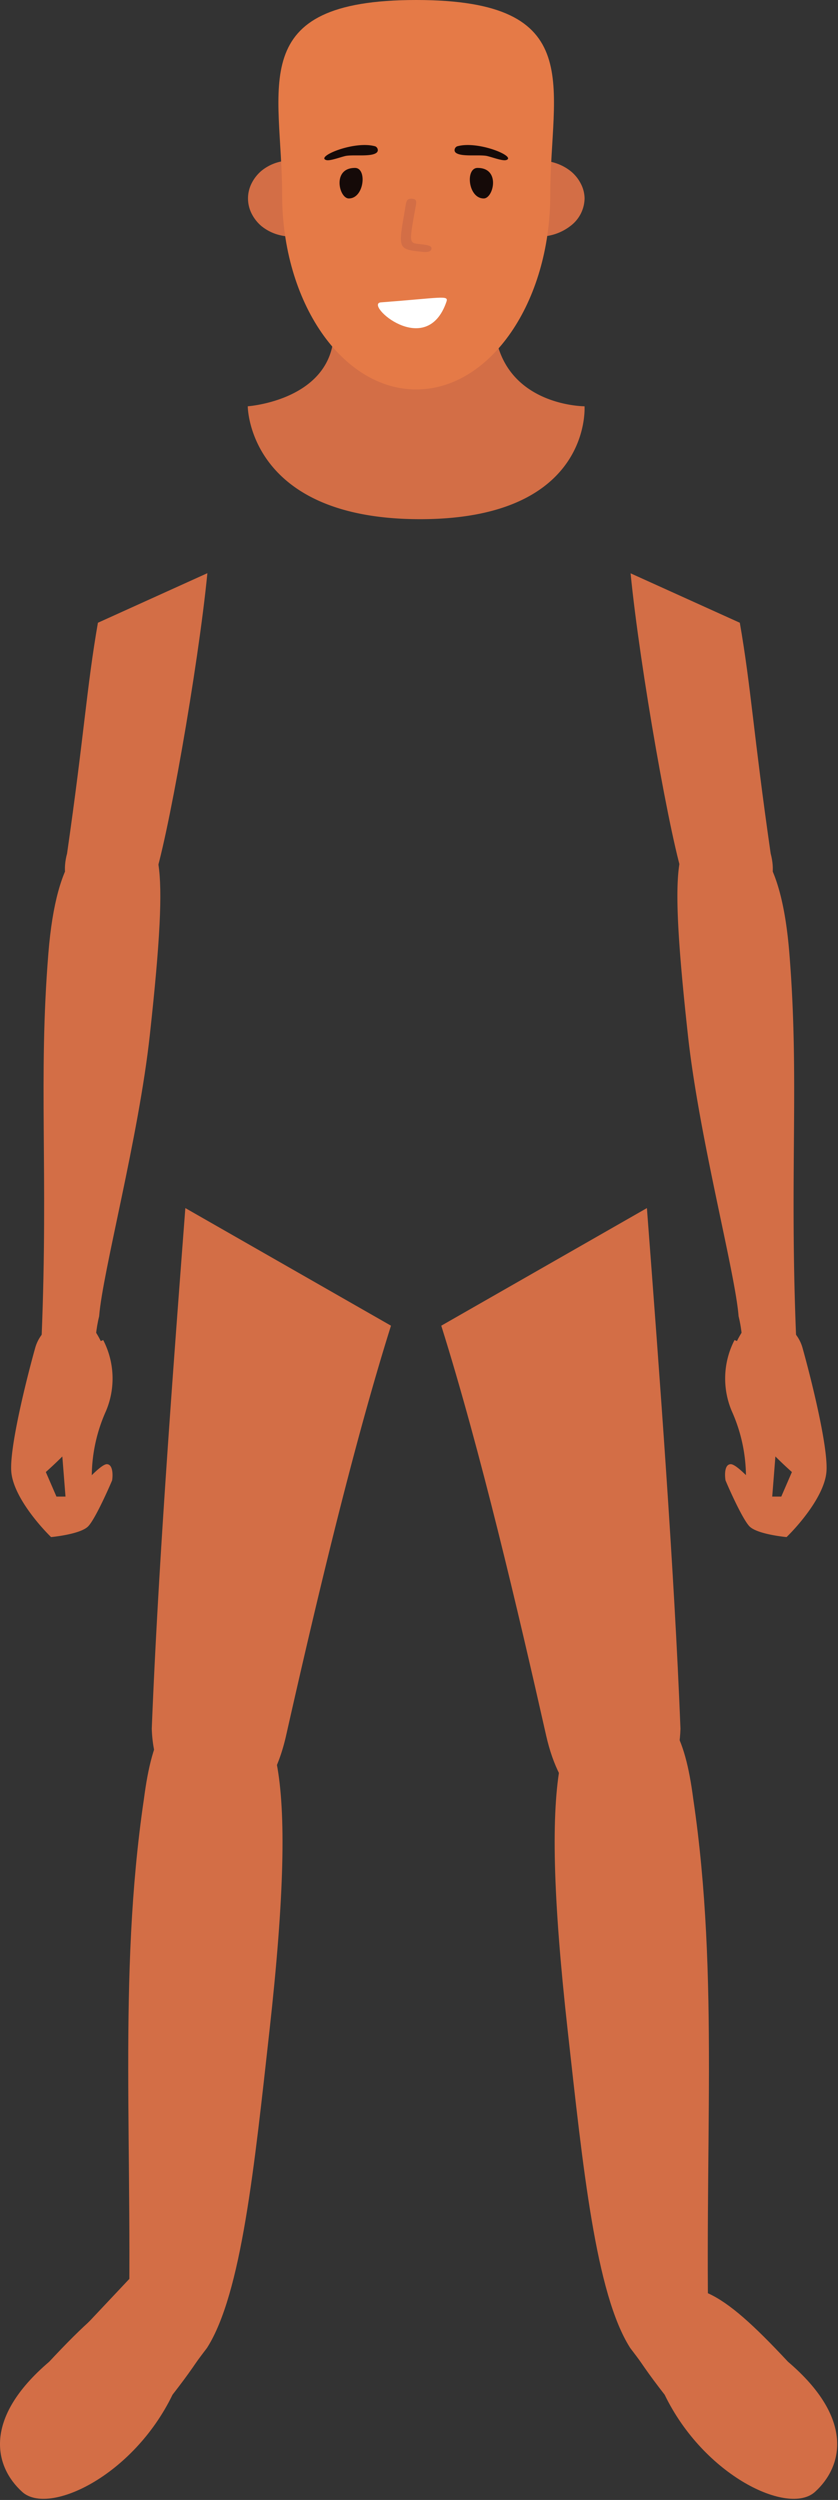
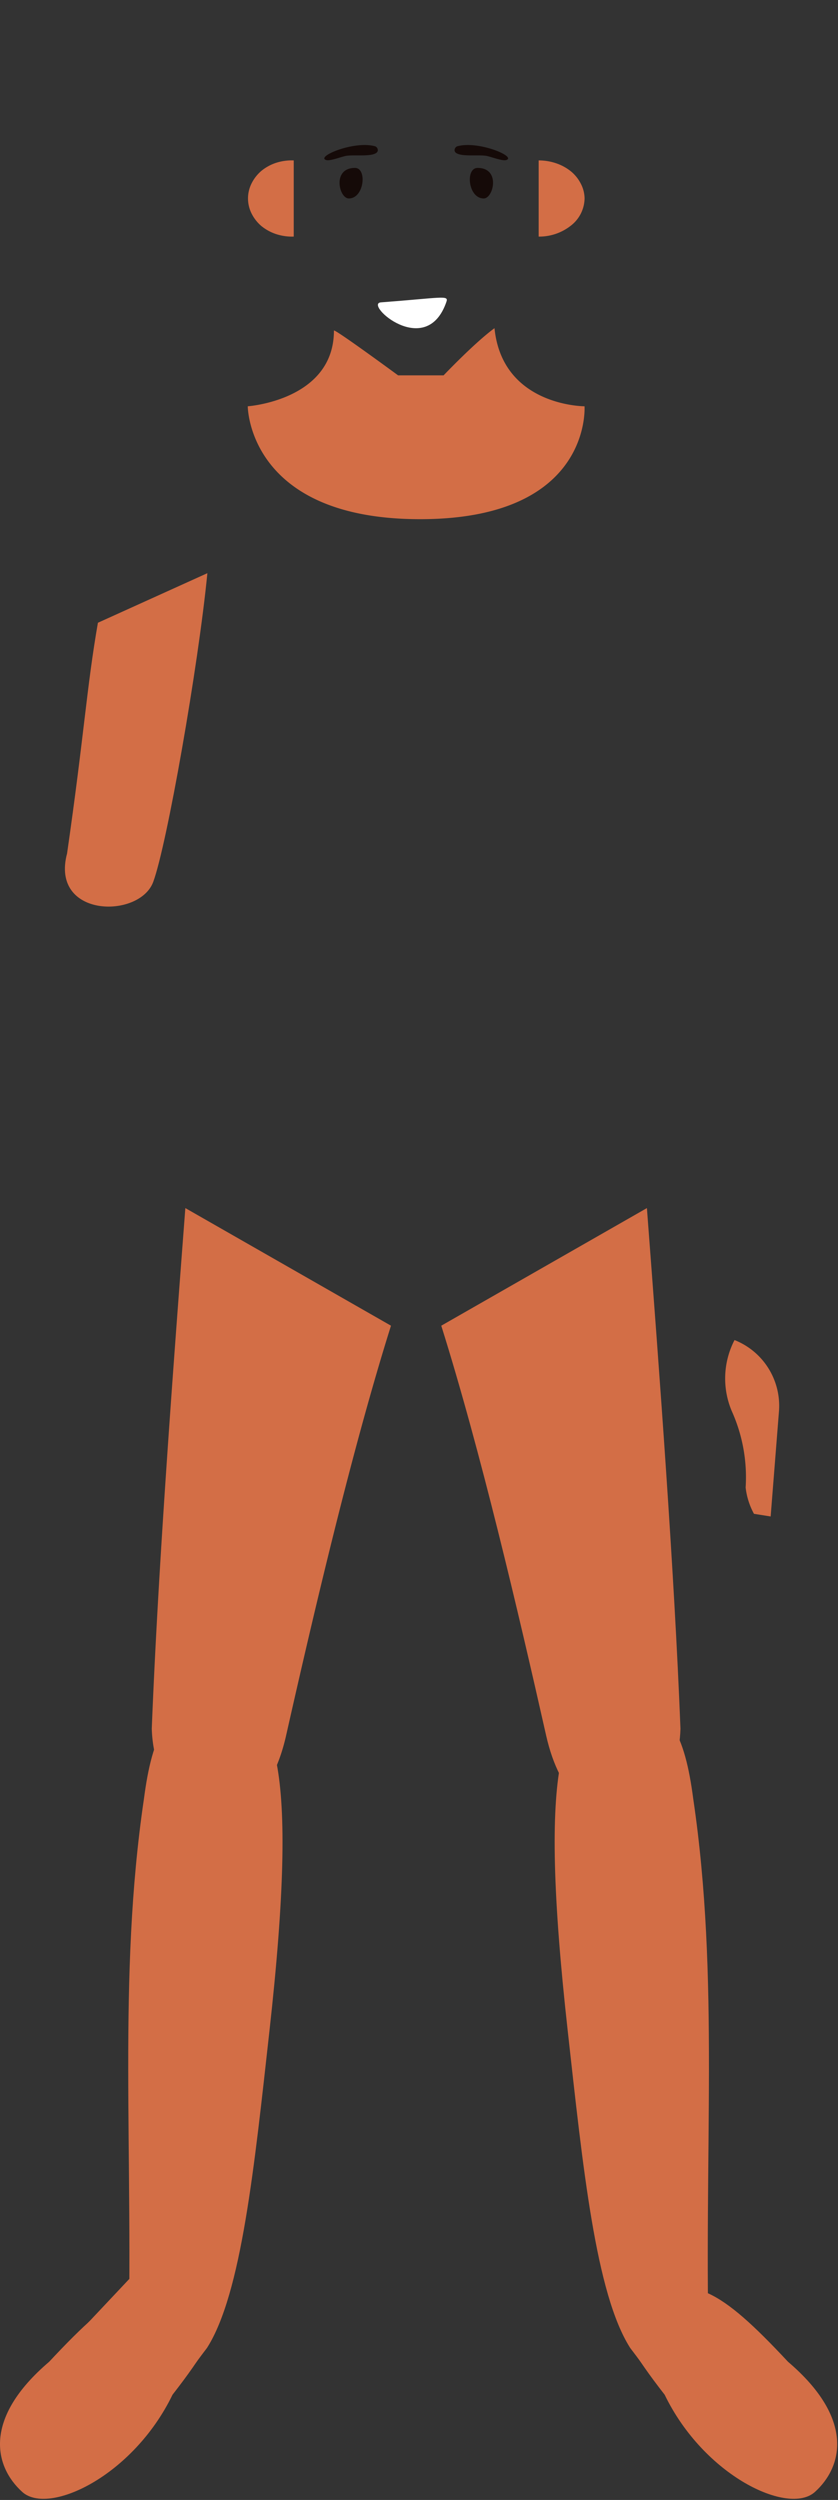
<svg xmlns="http://www.w3.org/2000/svg" width="170" height="507" fill="none">
  <rect width="100%" height="100%" fill="#333333" stroke="none" />
  <path d="M100.316 66.558c1.589 15.838 18.264 15.838 18.264 15.838s1.589 22.896-33.36 22.896c-34.947 0-34.957-22.896-34.957-22.896s17.479-1.214 17.479-15.35c0-.488 13.02 9.079 13.02 9.079h9.226s6.356-6.68 10.328-9.567ZM118.59 40.237a7.141 7.141 0 0 1-.744 3.046 7.109 7.109 0 0 1-1.978 2.43 10.36 10.36 0 0 1-6.594 2.27v-15.45a11.015 11.015 0 0 1 3.565.587 9.75 9.75 0 0 1 3.029 1.672 7.836 7.836 0 0 1 1.987 2.519c.467.905.719 1.907.735 2.926ZM59.588 32.532v15.45a10.366 10.366 0 0 1-3.545-.497 9.417 9.417 0 0 1-3.03-1.653 8.041 8.041 0 0 1-1.985-2.548 6.801 6.801 0 0 1 0-6.073 8.041 8.041 0 0 1 1.986-2.548 9.241 9.241 0 0 1 3.029-1.653 10.366 10.366 0 0 1 3.545-.477Z" fill="#D36E46" />
-   <path d="M111.628 39.5c0 21.802-12.176 39.482-27.202 39.482-15.026 0-27.191-17.71-27.191-39.481S49.359 0 84.426 0s27.202 17.67 27.202 39.5Z" fill="#E57A47" />
  <path d="M76.154 29.685c-4.28-1.254-12.315 2.15-9.931 2.788.784.209 3.168-.737 4.051-.876 1.768-.25 5.075.239 6.128-.638a.767.767 0 0 0 .218-.318.669.669 0 0 0 0-.368.718.718 0 0 0-.168-.349.995.995 0 0 0-.298-.239ZM92.709 29.685c4.28-1.254 12.315 2.15 9.931 2.788-.784.209-3.168-.737-4.052-.876-1.777-.25-5.075.239-6.137-.638a.747.747 0 0 1-.209-.318.669.669 0 0 1 0-.368.718.718 0 0 1 .169-.349.904.904 0 0 1 .298-.239ZM98.132 40.248c1.986 0 3.456-6.192-1.232-6.192-2.542-.03-1.966 6.192 1.231 6.192ZM70.76 40.248c-1.985 0-3.435-6.192 1.242-6.192 2.503-.03 1.917 6.192-1.241 6.192Z" fill="#150A08" />
-   <path d="M87.535 50.451c.09-.637-.924-.756-1.698-.866-2.811-.398-2.98.478-1.64-7.028.259-1.463.587-2.24-.744-2.26-.993 0-1.053.528-1.301 2.19-1.42 8.153-1.53 8.084 3.893 8.621.745.04 1.42-.1 1.49-.657Z" fill="#D36E46" />
  <path d="M90.574 61.172c.447-1.353-.924-.786-13.298.15-3.536.269 9.236 11.757 13.298-.15Z" fill="#fff" />
  <path d="M13.607 173.085c3.476-24.131 3.972-33.687 6.256-46.788l22.207-10.054c-1.848 18.914-8.203 55.07-10.984 62.606-2.781 7.536-20.945 7.307-17.48-5.764Z" fill="#D36E46" />
-   <path d="M9.813 193.333c1.649-20.368 7.588-25.594 15.79-24.768 6.863.687 8.939 3.435 4.797 41.283-2.264 20.836-9.603 48.162-10.288 57.101-1.38 5.505 0 8.253-3.436 8.253-6.585 0-8.233-2.748-8.233-4.122 1.37-33.717-.686-52.292 1.37-77.747ZM156.338 173.085c-3.476-24.131-3.972-33.687-6.256-46.788l-22.157-10.025c1.847 18.915 8.203 55.071 10.974 62.606 2.771 7.536 20.905 7.277 17.439-5.793Z" fill="#D36E46" />
-   <path d="M160.132 193.333c-1.649-20.368-7.587-25.594-15.791-24.768-6.862.687-8.938 3.435-4.796 41.283 2.264 20.836 9.603 48.162 10.288 57.101 1.381 5.505 0 8.253 3.437 8.253 6.584 0 8.232-2.748 8.232-4.122-1.37-33.717.686-52.292-1.37-77.747ZM2.295 298.536c-.427-4.818 3.059-18.795 4.847-25.186a7.948 7.948 0 0 1 5.393-5.475 6.678 6.678 0 0 1 6.455 1.642c2.69 3.833 5.392 10.951.546 18.068a83.232 83.232 0 0 1-10.24 10.951l2.156 4.977h3.257c1.788-2.19 5.7-6.57 6.952-6.57 1.251 0 1.261 2.19 1.083 3.285-1.083 2.548-3.556 7.964-4.847 9.308-1.29 1.344-5.561 1.991-7.538 2.19-2.492-2.449-7.627-8.372-8.064-13.19Z" fill="#D36E46" />
-   <path d="M21.492 286.182a16.957 16.957 0 0 0-.556-14.414 14.305 14.305 0 0 0-6.873 5.721 14.361 14.361 0 0 0-2.145 8.693l1.689 21.363 3.386-.537a14.546 14.546 0 0 0 1.689-5.336 32.67 32.67 0 0 1 2.81-15.49ZM167.65 298.536c.427-4.818-3.059-18.795-4.847-25.186a7.945 7.945 0 0 0-5.392-5.475 6.678 6.678 0 0 0-6.456 1.642c-2.701 3.833-5.392 10.951-.546 18.068a83.299 83.299 0 0 0 10.239 10.951l-2.155 4.977h-3.237c-1.788-2.19-5.701-6.57-7.002-6.57-1.301 0-1.251 2.19-1.072 3.285 1.072 2.548 3.555 7.964 4.846 9.308 1.291 1.344 5.561 1.991 7.538 2.19 2.512-2.449 7.647-8.372 8.084-13.19Z" fill="#D36E46" />
  <path d="M148.453 286.182a16.953 16.953 0 0 1 .556-14.414 14.306 14.306 0 0 1 6.873 5.721 14.363 14.363 0 0 1 2.145 8.693l-1.689 21.363-3.386-.537a14.541 14.541 0 0 1-1.689-5.336 32.67 32.67 0 0 0-2.81-15.49ZM47.184 462.94l-31.253 27.436-12.037-4.48 22.713-24.121 20.577 1.165ZM30.79 350.588c1.268-32.207 4.21-71.431 6.81-105.584l41.717 23.851c-7.936 25.241-15.617 58.006-21.272 83.094-5.654 25.088-26.663 18.536-27.254-1.361Z" fill="#D36E46" />
  <path d="M29.199 364.821c1.668-12.782 4.866-20.159 14.966-20.278 11.788-.14 16.595 12.553 10.497 67.324C51.593 439.432 49 465.157 42 476.157c-6.5 8.5-7.623 11.44-11 11.5-8.084.09-4.99-5.23-5.02-7.061 1.173-44.708-2.154-79.38 3.219-115.775Z" fill="#D36E46" />
  <path d="M35 485.657c12.783-16.403 9.834-18.296 4.6-20.122-10.312-4.077-15.623-1.565-29.623 13.435-13.5 11.5-11.16 21.26-5.452 26.413C9.902 510.204 27 502.157 35 485.657ZM138.043 350.588c-1.267-32.207-4.209-71.431-6.81-105.584l-41.716 23.851c7.936 25.241 15.617 58.006 21.271 83.094 5.655 25.088 26.663 18.536 27.255-1.361Z" fill="#D36E46" />
  <path d="M140.635 364.821c-1.668-12.782-4.866-20.159-14.966-20.278-11.788-.14-16.595 12.553-10.497 67.324 3.068 27.565 5.662 53.29 12.662 64.29 6.5 8.5 7.623 11.44 11 11.5 8.084.09 4.989-5.23 5.019-7.061-1.172-44.708 2.155-79.38-3.218-115.775Z" fill="#D36E46" />
  <path d="M134.834 485.657c-12.783-16.403-9.834-18.296-4.601-20.122 10.312-4.077 15.623-1.565 29.623 13.435 13.5 11.5 11.161 21.26 5.453 26.413-5.377 4.821-22.475-3.226-30.475-19.726Z" fill="#D36E46" />
</svg>